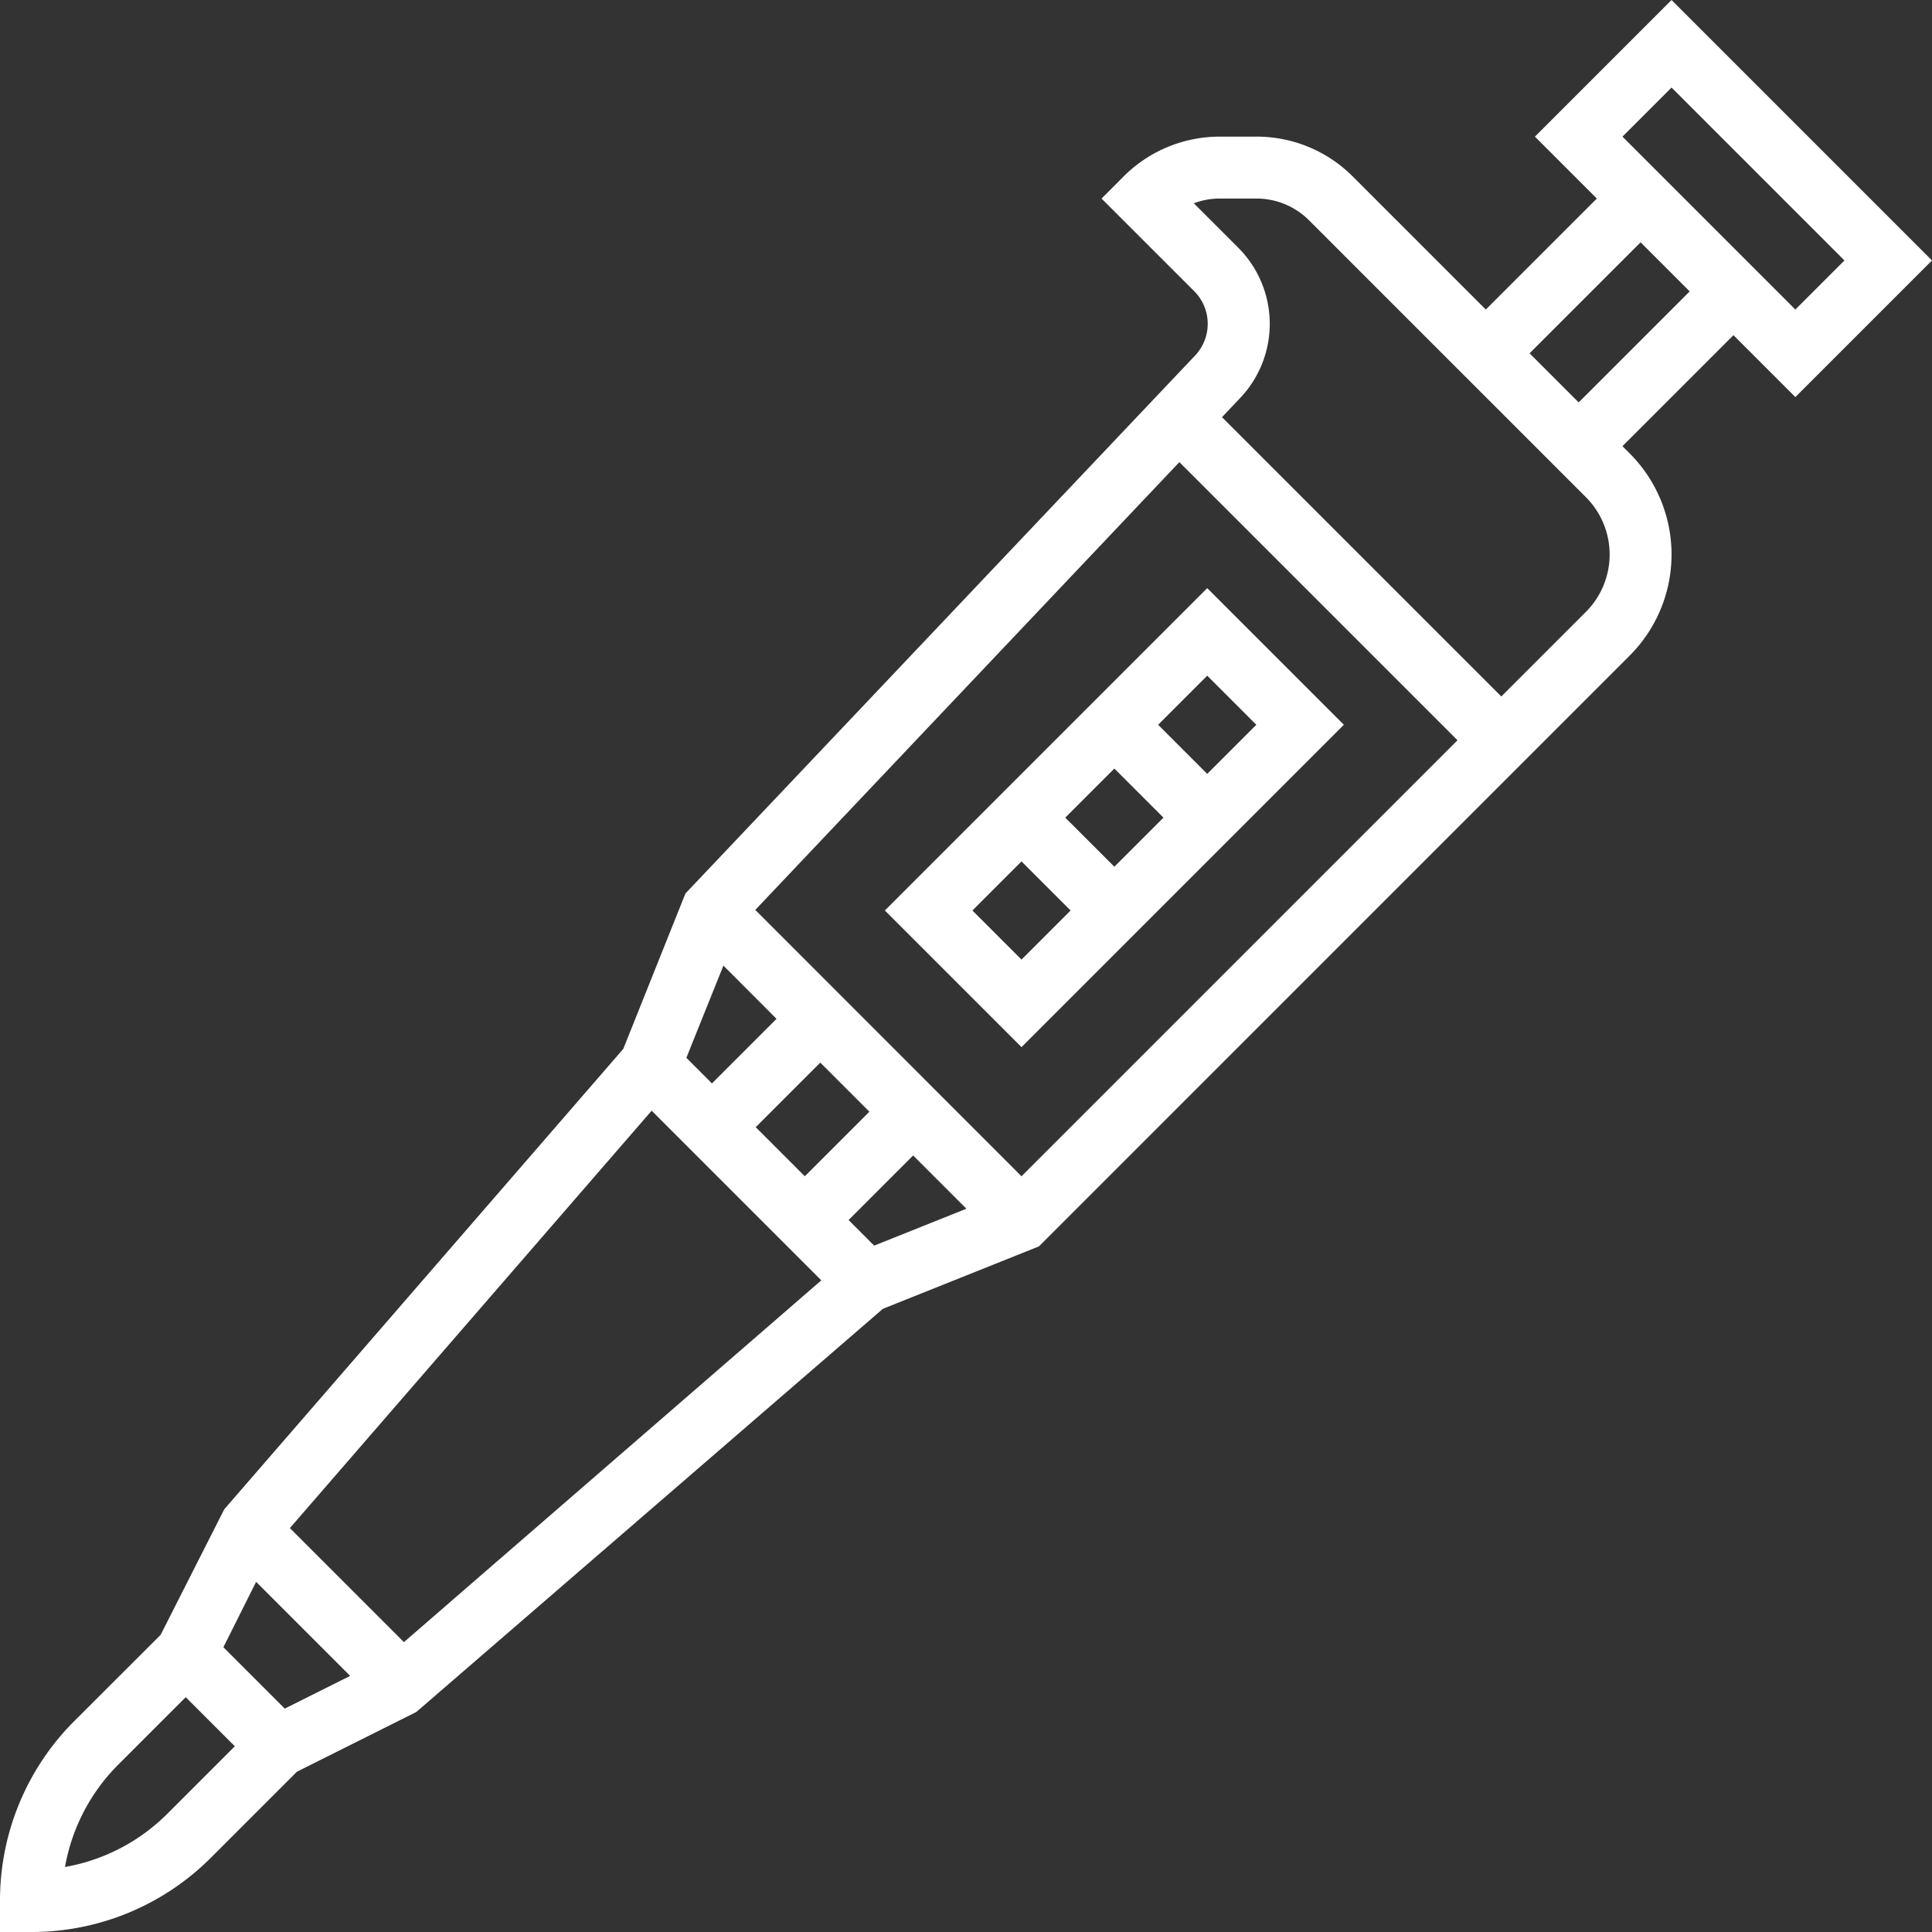
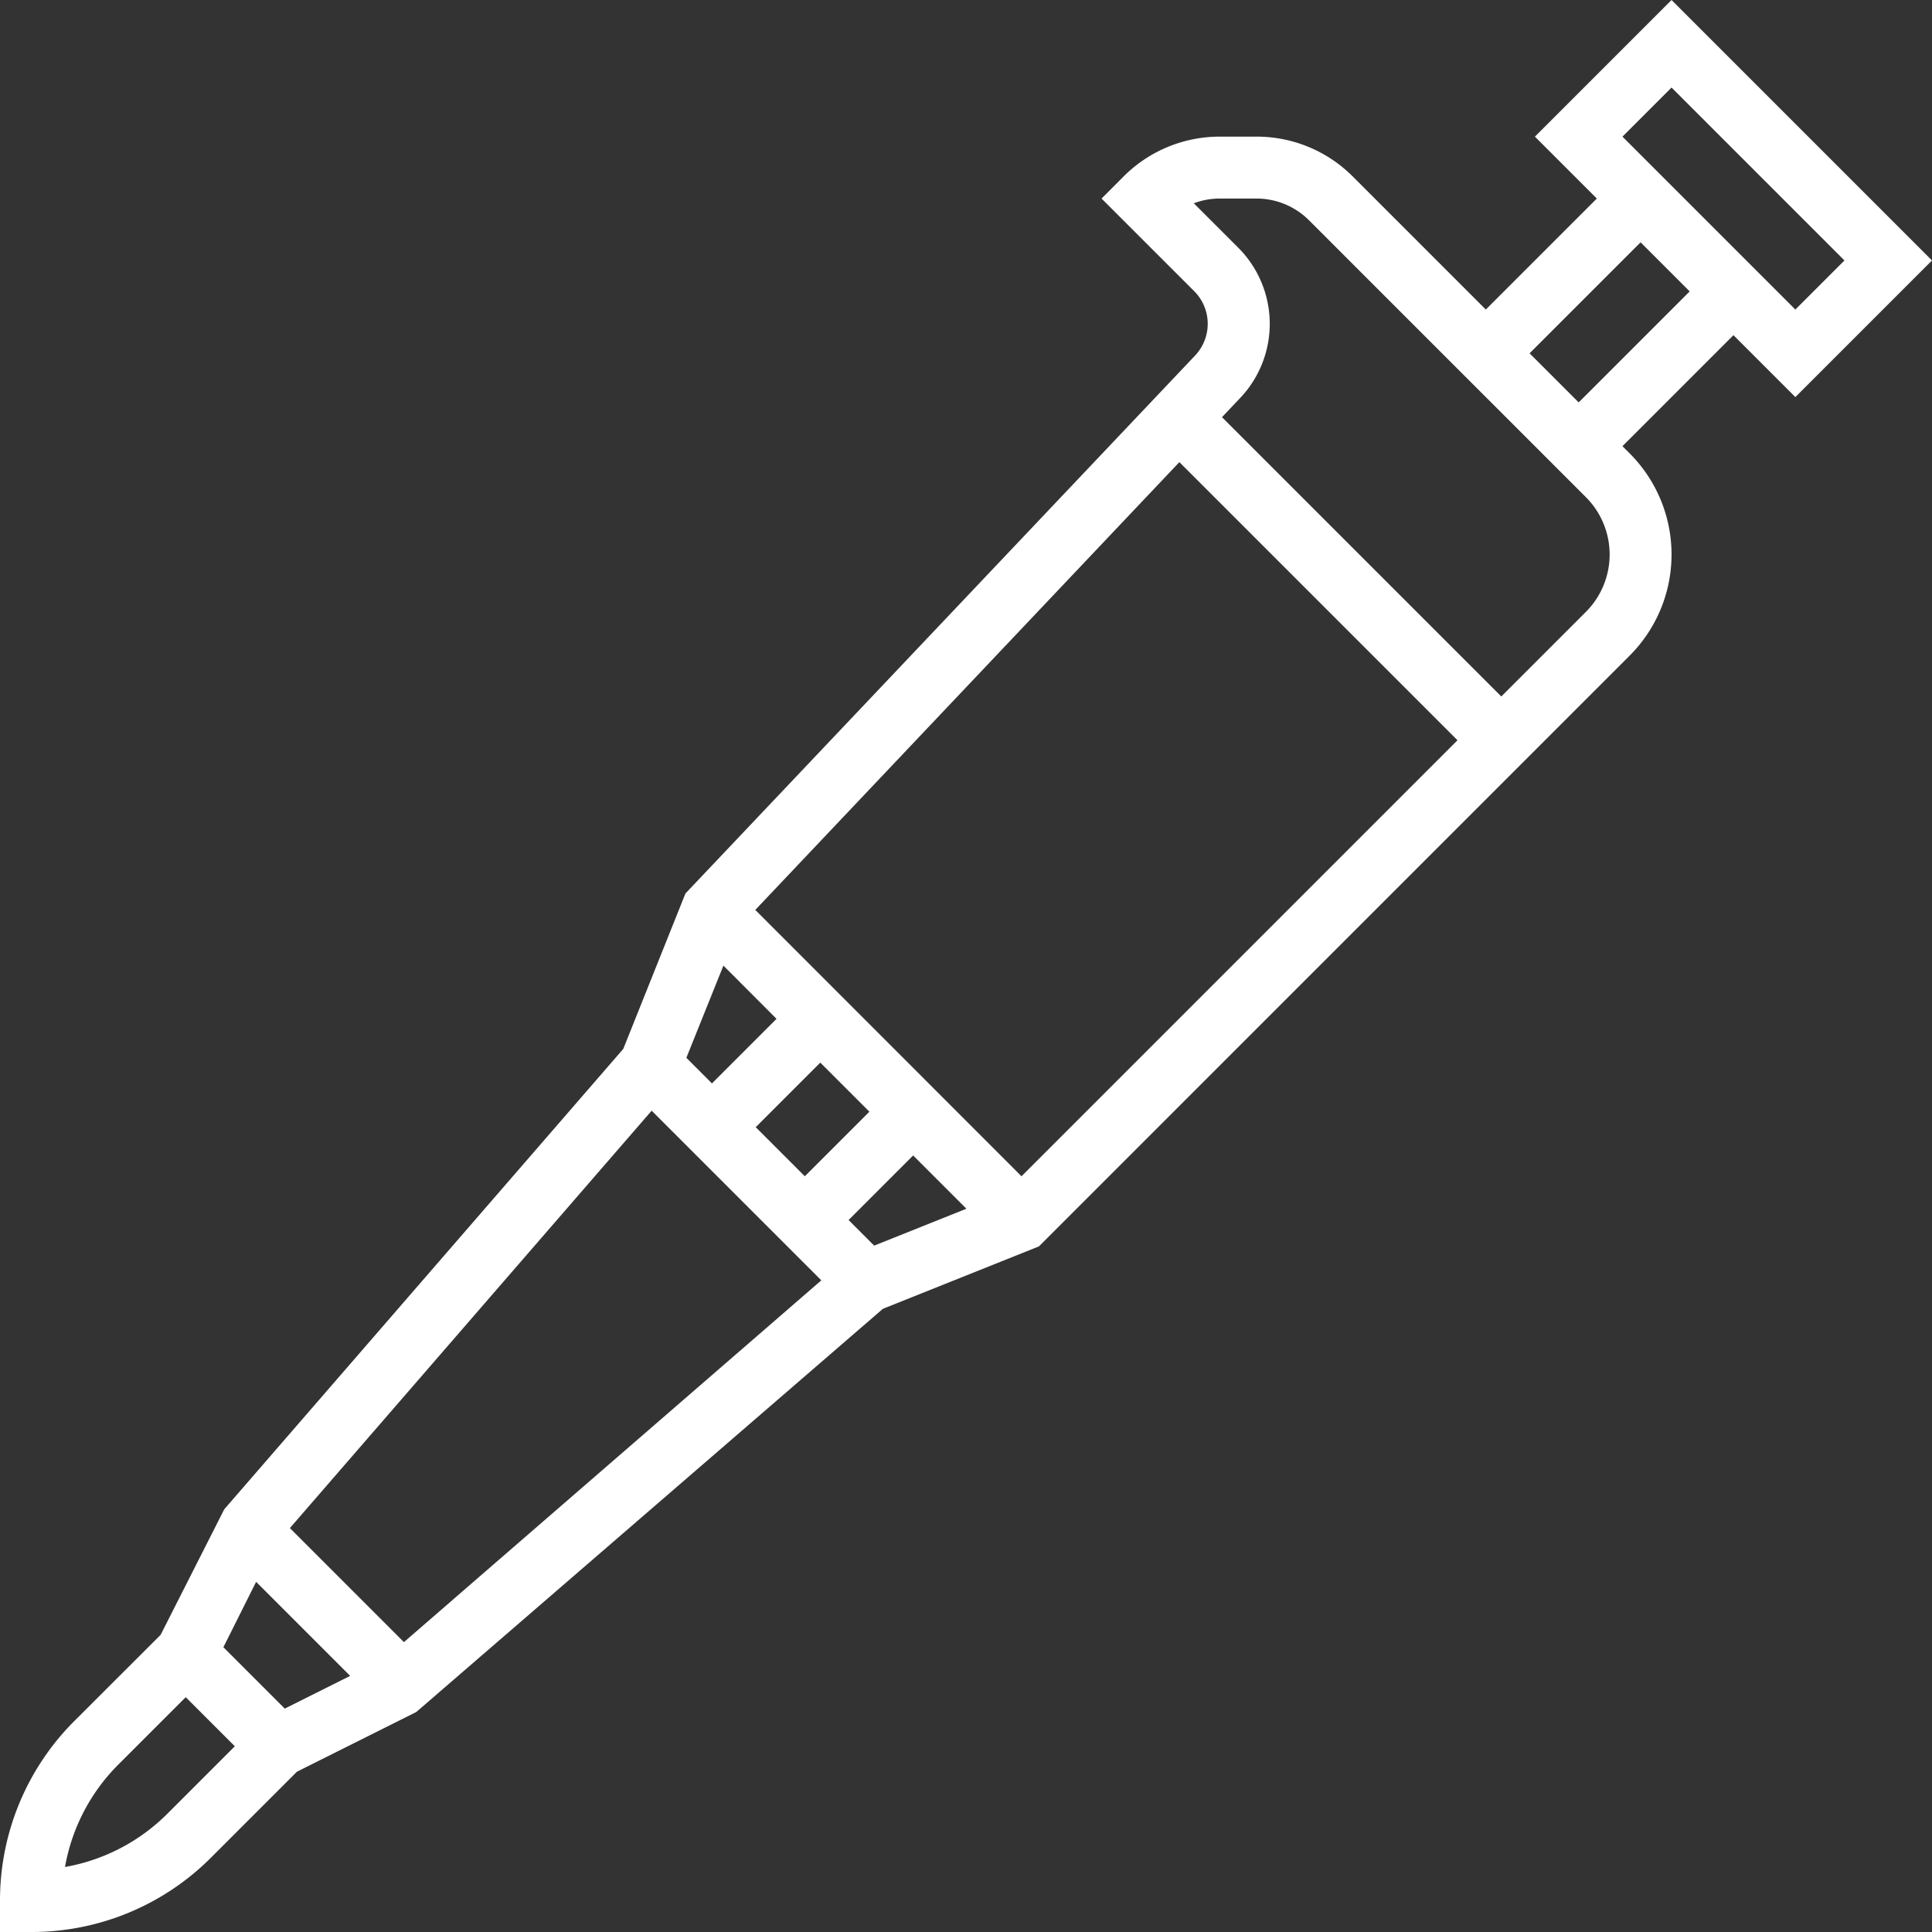
<svg xmlns="http://www.w3.org/2000/svg" width="62.414" height="62.414" viewBox="0 0 62.414 62.414">
  <rect x="0" y="0" width="62.414" height="62.414" fill="#333333" stroke="none" />
  <defs>
    <style>.a{fill:#fff;}</style>
  </defs>
  <path class="a" d="M59,13.414,63.414,9,55,.586,50.586,5l2,2L49,10.586,44.707,6.293A4.381,4.381,0,0,0,41.586,5H40.414a4.385,4.385,0,0,0-3.122,1.293L36.586,7l2.988,2.987a1.492,1.492,0,0,1,.028,2.091L23.143,29.451l-2.008,5.02L8.244,49.345,6.189,53.4,3.414,56.172A8.188,8.188,0,0,0,1,62v1H2a8.185,8.185,0,0,0,5.828-2.414l2.764-2.764,3.855-1.928L29.522,42.868l5.04-2.016L53.646,21.767a4.62,4.62,0,0,0,0-6.535L53.414,15,57,11.414Zm-4-10L60.586,9,59,10.586,53.414,5ZM10.365,49.951,22.052,36.467l5.481,5.481L14.049,53.635ZM29.086,36.5,27,38.586,25.414,37,27.5,34.914ZM28.414,40,30.5,37.914l1.72,1.72-2.98,1.192ZM25.4,29.981,39.1,15.515,48.085,24.5,34,38.586Zm-1.03,1.8L26.086,33.5,24,35.586l-.827-.827ZM9.274,51.688l3.038,3.038L10.2,55.783,8.217,53.8Zm-2.86,7.484A6.194,6.194,0,0,1,3.1,60.9a6.194,6.194,0,0,1,1.733-3.319L7,55.414,8.586,57ZM52.232,20.354,49.5,23.086l-9.023-9.023.577-.609a3.481,3.481,0,0,0-.066-4.88L39.567,7.153A2.389,2.389,0,0,1,40.414,7h1.172a2.4,2.4,0,0,1,1.707.707l8.939,8.939a2.622,2.622,0,0,1,0,3.708ZM52,13.586,50.414,12,54,8.414,55.586,10Z" transform="translate(-1 -0.586)" />
-   <path class="a" d="M40,19.586,29.586,30,34,34.414,44.414,24ZM41.586,24,40,25.586,38.414,24,40,22.414Zm-3,3L37,28.586,35.414,27,37,25.414Zm-6.172,3L34,28.414,35.586,30,34,31.586Z" transform="translate(-1 -0.586)" />
</svg>